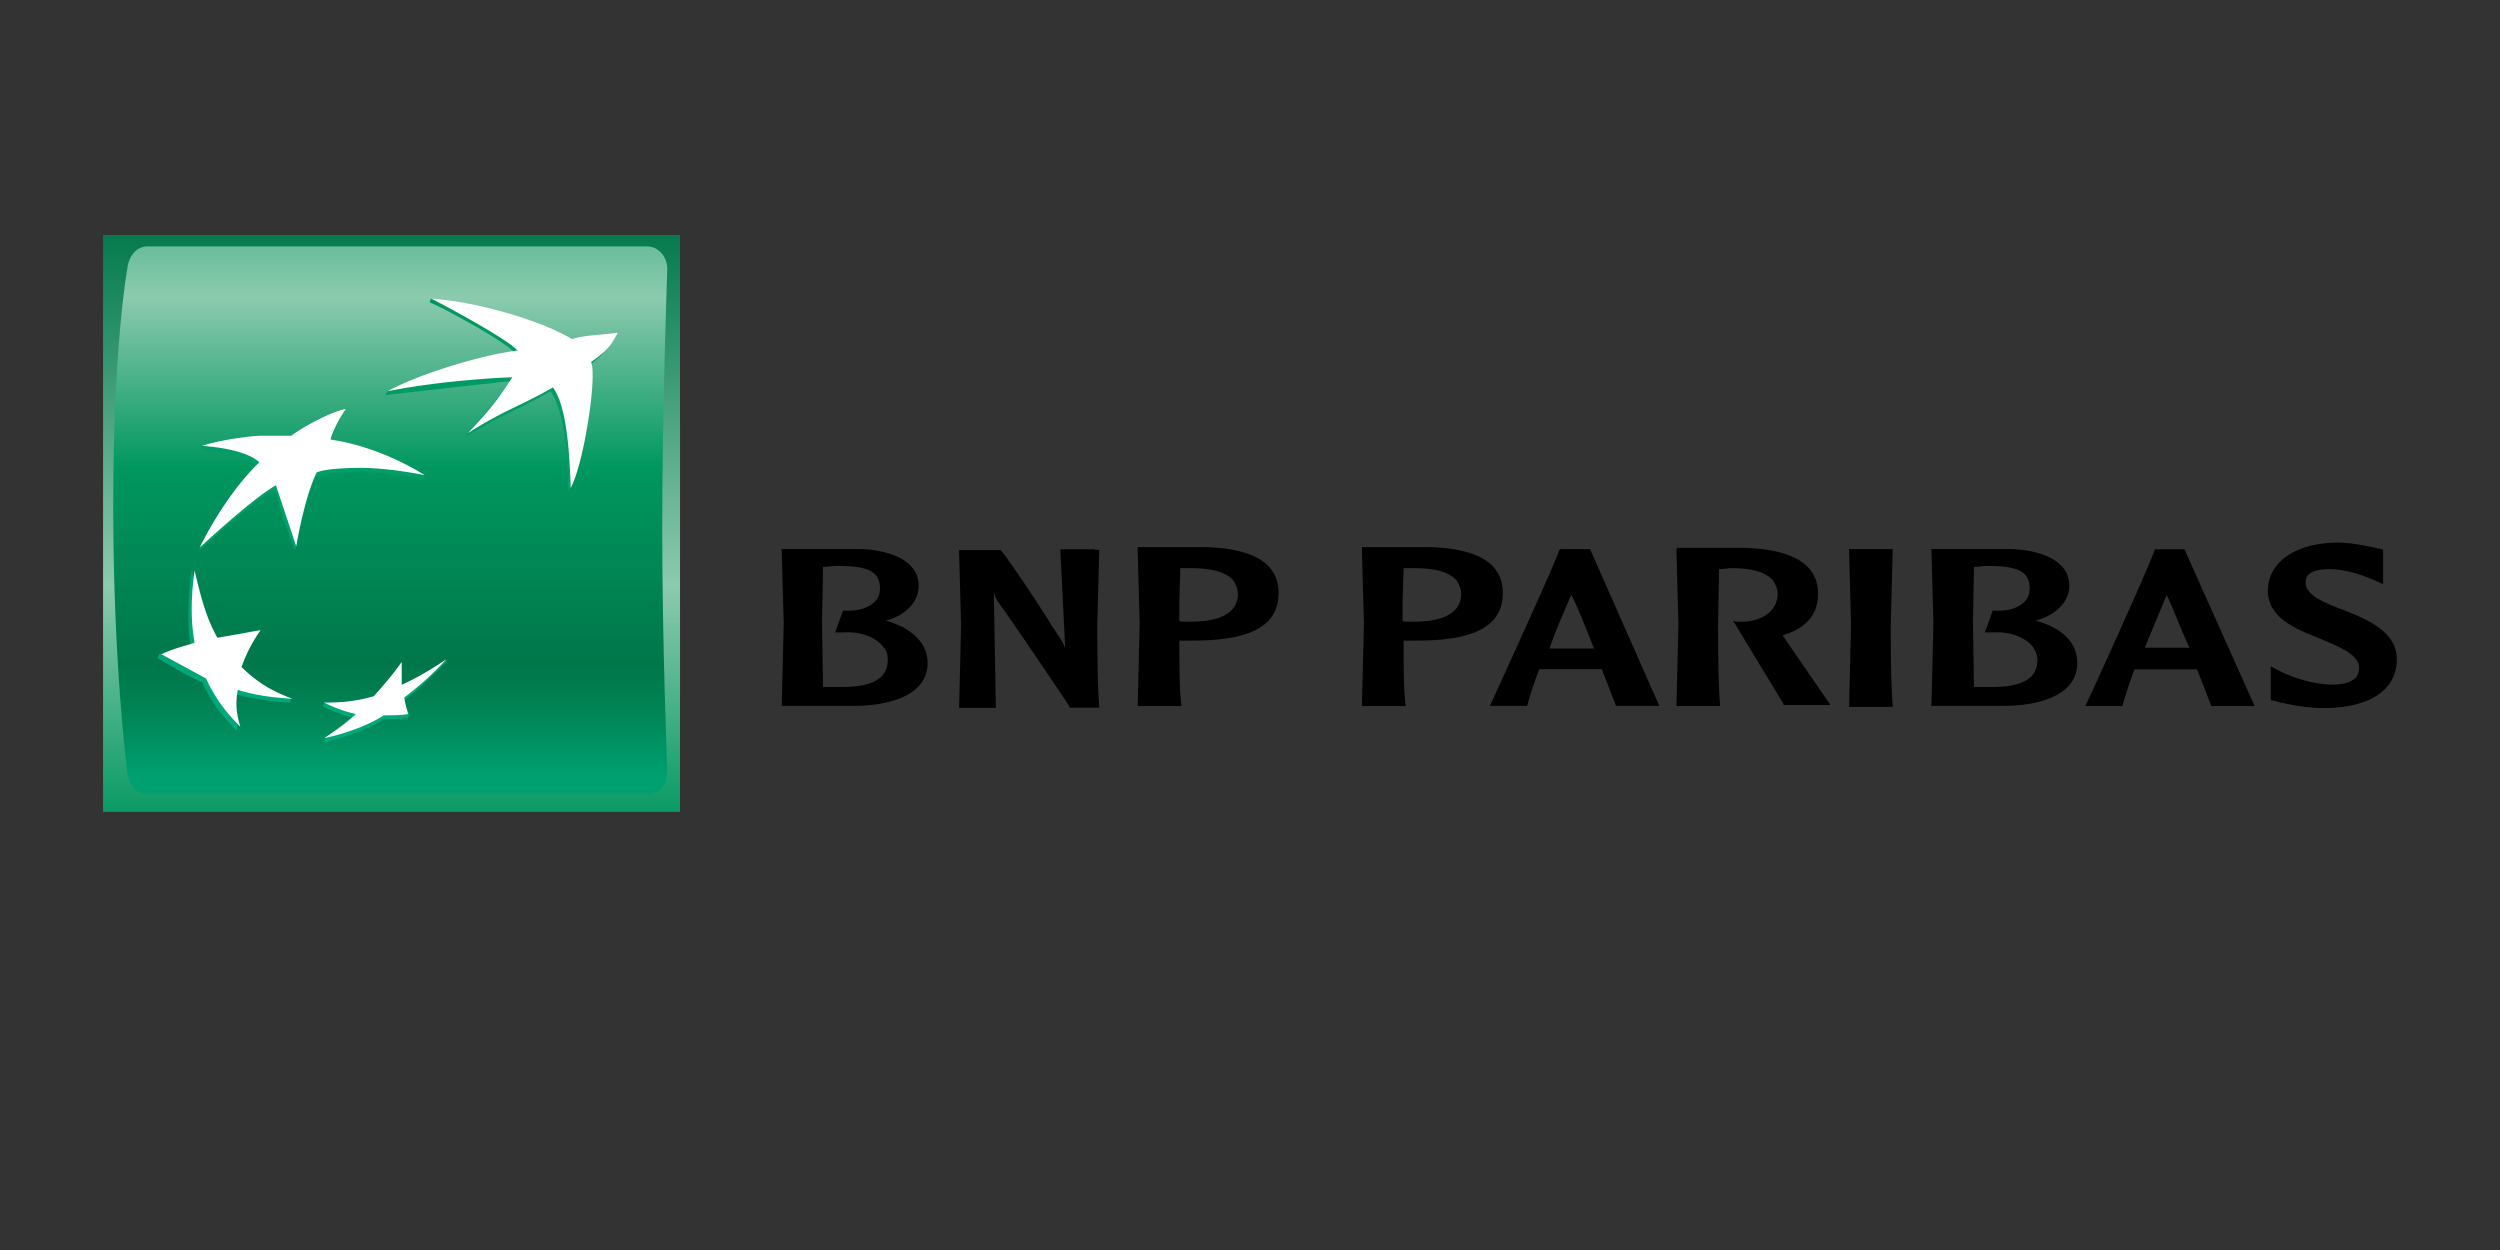
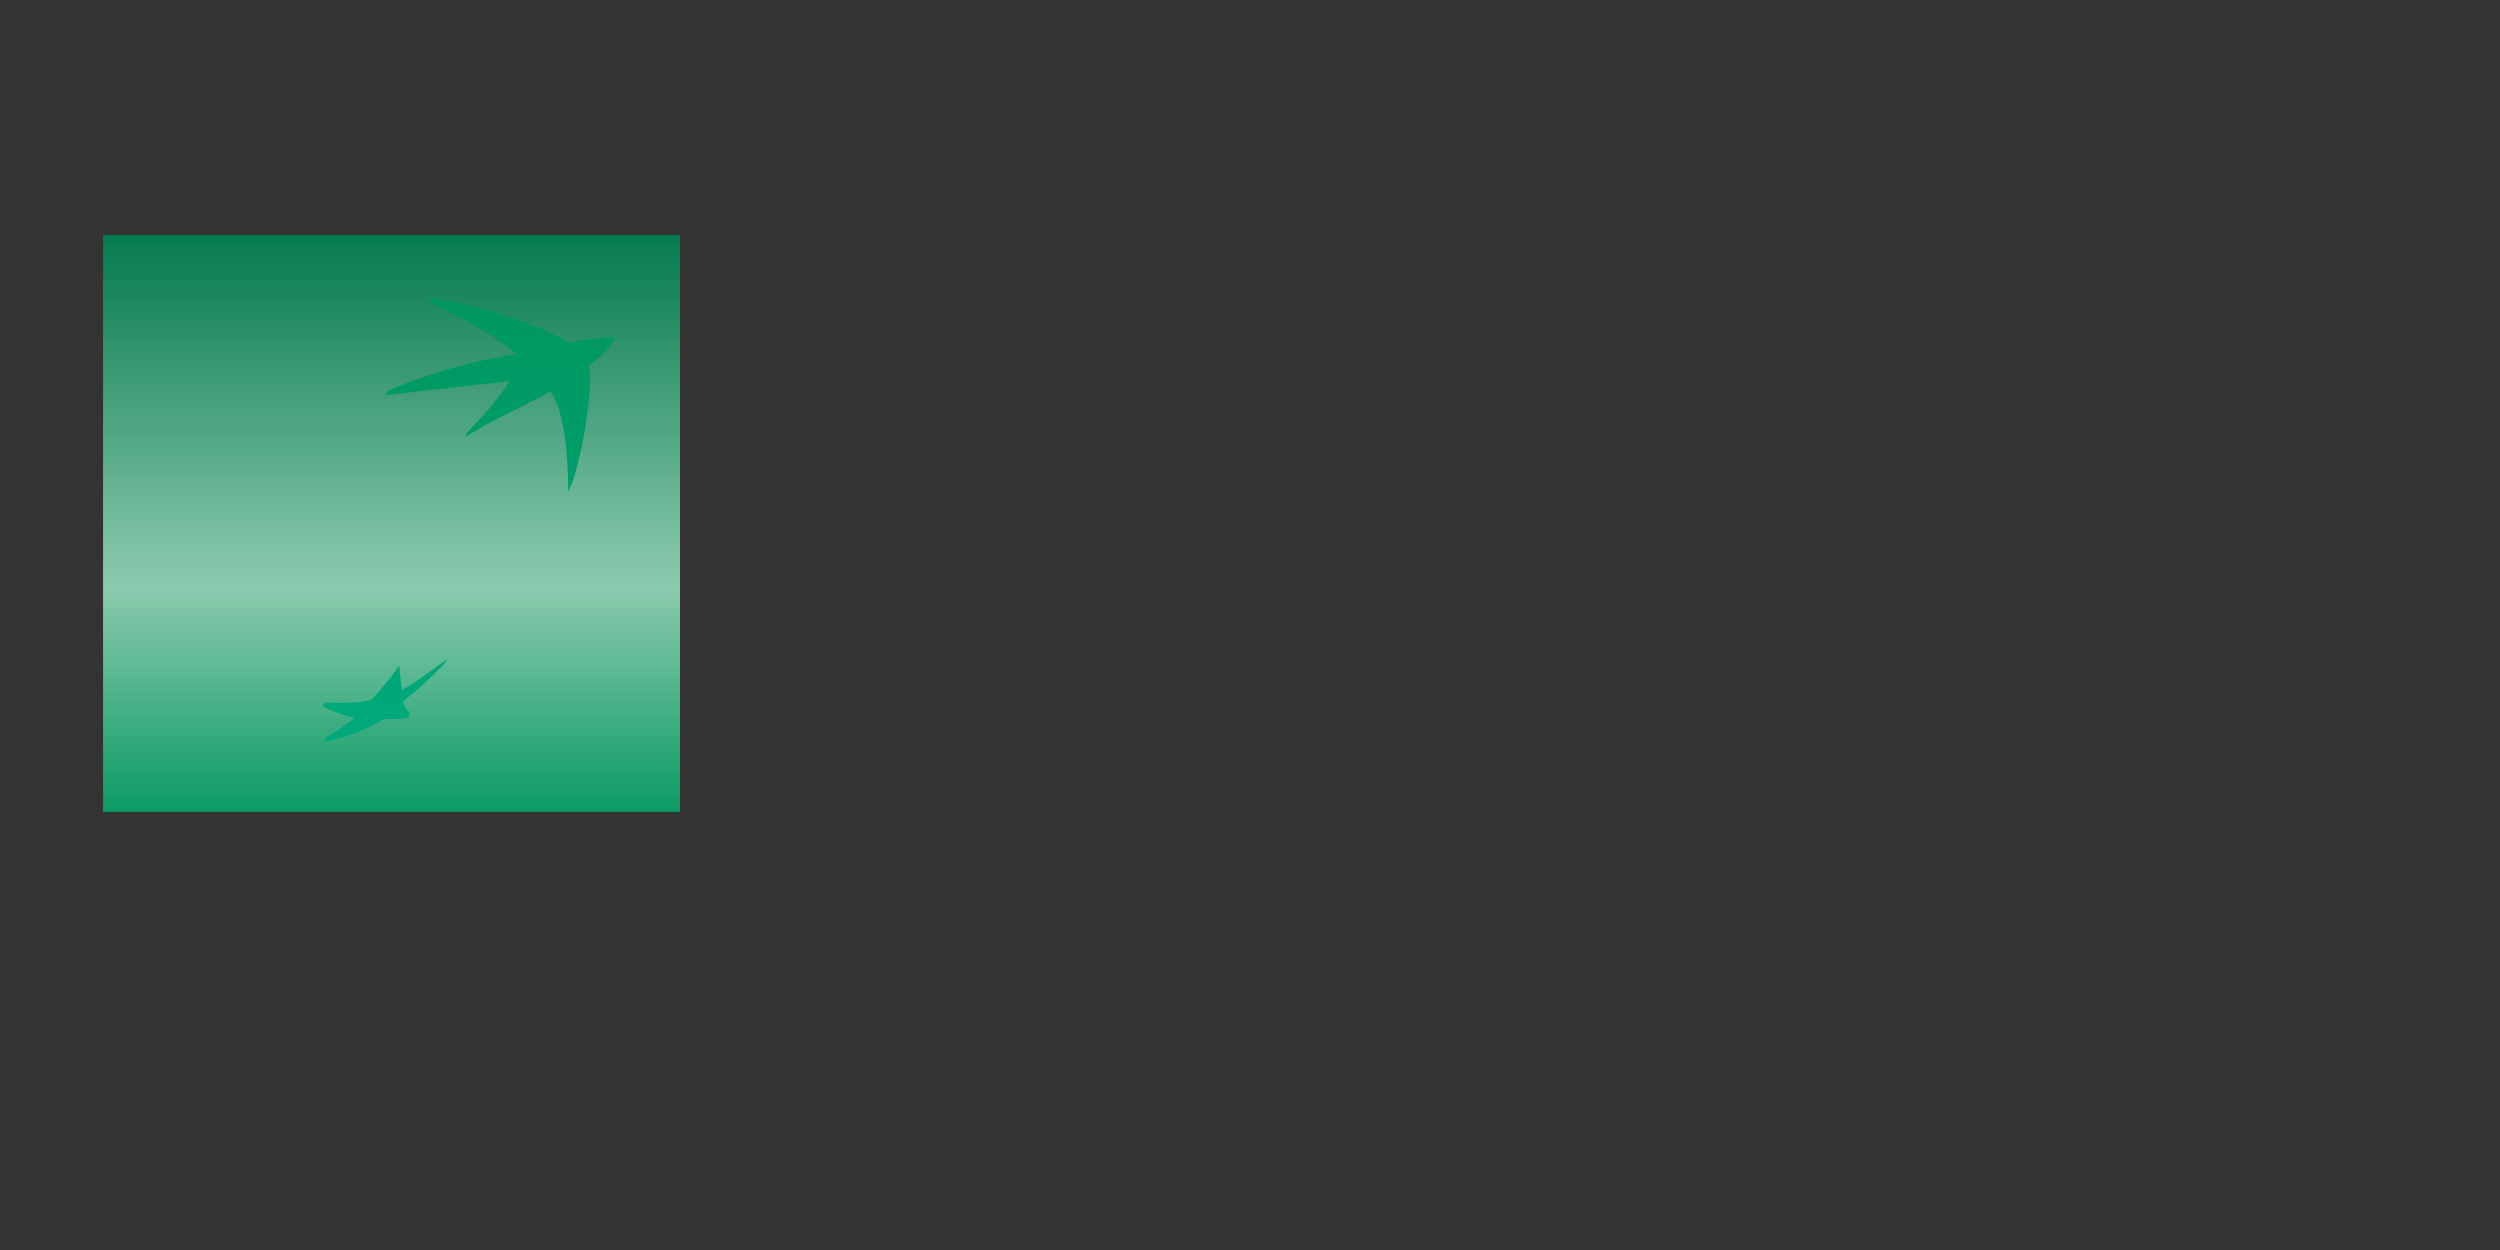
<svg xmlns="http://www.w3.org/2000/svg" xmlns:xlink="http://www.w3.org/1999/xlink" width="120" height="60">
  <rect width="100%" height="100%" fill="#333333" stroke="none" />
  <defs>
    <linearGradient id="A" x1="0" y1="23.793" x2="0" y2="-24.084" xlink:href="#G">
      <stop offset="0" stop-color="#00774a" />
      <stop offset=".6" stop-color="#8ccaae" />
      <stop offset="1" stop-color="#00975f" />
    </linearGradient>
    <linearGradient id="B" x1="-.072" y1="33.944" x2="-.072" y2="-19.857" xlink:href="#G">
      <stop offset="0" stop-color="#00975f" />
      <stop offset=".3" stop-color="#8ccaae" />
      <stop offset=".55" stop-color="#00975f" />
      <stop offset=".835" stop-color="#00774a" />
      <stop offset=".869" stop-color="#007c4e" />
      <stop offset=".924" stop-color="#00895a" />
      <stop offset=".994" stop-color="#009e6e" />
      <stop offset="1" stop-color="#00a070" />
    </linearGradient>
    <linearGradient id="C" x1="8.546" y1="-16.886" x2="8.546" y2="17.93" xlink:href="#G">
      <stop offset="0" stop-color="#00a97c" />
      <stop offset="1" stop-color="#00975f" />
    </linearGradient>
    <linearGradient id="D" x1="-13.055" y1="-16.888" x2="-13.055" y2="17.938" xlink:href="#G">
      <stop offset="0" stop-color="#00a97c" />
      <stop offset="1" stop-color="#00975f" />
    </linearGradient>
    <linearGradient id="E" x1="-6.326" y1="-16.88" x2="-6.326" y2="17.925" xlink:href="#G">
      <stop offset="0" stop-color="#00a97c" />
      <stop offset="1" stop-color="#00975f" />
    </linearGradient>
    <linearGradient id="F" x1="-.508" y1="-16.885" x2="-.508" y2="17.924" xlink:href="#G">
      <stop offset="0" stop-color="#00a97c" />
      <stop offset="1" stop-color="#00975f" />
    </linearGradient>
    <linearGradient id="G" gradientUnits="userSpaceOnUse" />
  </defs>
  <symbol id="H" viewBox="-22.7 -22.7 45.4 45.4">
    <path d="M22.7-22.7h-45.4v45.4h45.4z" fill="url(#A)" />
-     <path d="M21.3-.3c0-9.5.4-19.2.4-19.2 0-1.1-.7-1.8-1.6-1.8h-39.3c-.9 0-1.5.8-1.6 1.8 0 0-1.1 8.3-1.1 20.9S-20.8 20-20.8 20c.1 1 .7 1.8 1.6 1.8h39.3c.9 0 1.6-.8 1.6-1.8 0 .1-.4-10.8-.4-20.3z" fill="url(#B)" />
    <path d="M12.5 10.4C9.7 8.8 8.9 8.7 5.8 6.8l.2.4c1.6 1.7 2.3 2.5 3.3 4l-9.8-1.1.2.3c2.6 1.3 7.6 2.6 10.1 2.9-.6.9-5.6 3.6-6.8 4.1l.1.3c3.8-.4 8.8-2.2 10.9-3.5.9.3 1.9.3 3.6.5 0 0-.3-1-2.1-2.3.5-1.2-.6-8.1-1.6-9.9 0 2.8-.3 6.4-1.4 7.9z" fill="url(#C)" />
-     <path d="M-8-14.1l.1.3c-1.5.6-3 1-4.2 2.2a11.43 11.43 0 0 0 1.5 2.9l.1.3c-1.3-.2-2.4-.7-3.5-.9-.9 1.5-1.2 3.6-1.7 5.6l-.1-.3c-.2-2.3-.3-3.9 0-5.7-.9-.3-1.7-.3-2.5-.6l-.1-.3c1.2-.7 2.1-1.3 3.5-1.9.7-1.5 1.5-2.6 2.7-3.8l.1.3c-.2.9-.5 1.6-.4 2.6 1.6-.4 2.9-.6 4.5-.7z" fill="url(#D)" />
-     <path d="M-3.8 8.7s-.6-1.1-1.1-2.5H-5c3.5-.5 6.8-1.9 7.6-2.4l-.1-.3c-3.7.7-5.6.6-6.9.5L-6 3.7C-6.8 2-7.3-.8-7.5-1.8l-.1-.3c-.7 1.6-1.6 4.8-1.6 4.8-1.8-1-6-4.9-6-4.9 2.3 4.6 4.7 6.7 4.7 6.7-.8.8-2.9 1.2-4.5 1.3l.1.3c1 .3 3 .4 4.3.5h2.5c1.4 1 3.5 2 4.3 2.1z" fill="url(#E)" />
    <path d="M.6-11.2c-.7-1-1.4-1.8-2.2-2.7-1.2-.3-2.6-.2-3.7-.2l-.1-.3a10.64 10.64 0 0 1 2.5-.9c-.7-.6-1.6-1.1-2.3-1.6l-.1-.3c1.4.3 3.3.9 4.7 1.8.7 0 1.4 0 1.9.1l.1.3c-.1.3-.4.5-.5 1 1.3 1 2.2 1.9 3.3 3l.2.3C3.3-11.4 2-12.5.8-13.1l-.2 1.9z" fill="url(#F)" />
-     <path d="M12.7 10.7C9.9 9.1 9 9 6 7.1 7.8 9 8.4 9.8 9.5 11.5c-2.8-.1-6.9-.5-9.8-1.1 2.5 1.4 7.6 2.9 10.2 3.2-.6.8-5.6 3.5-6.8 4.1 3.9-.3 8.8-1.8 11.1-3.2.9.3 1.9.3 3.6.5-.4-.7-.5-1.2-2.1-2.3.5-1.2-.6-8.1-1.6-9.9-.1 2.8-.3 6.4-1.4 7.9zM-7.8-13.8c-1.6.6-2.8 1.3-4 2.5a11.43 11.43 0 0 0 1.5 2.9l-3.4-.6c-.9 1.6-1.3 3.2-1.8 5.3-.3-2.3-.3-3.9 0-5.7-1-.3-1.8-.5-2.6-.9l3.5-1.9c.7-1.5 1.5-2.6 2.7-3.8-.3 1-.4 1.8-.2 2.9 1.3-.4 2.6-.6 4.3-.7zM-3.6 9c-.5-.7-1.1-1.9-1.2-2.4C-.7 6 2.6 3.8 2.6 3.8c-3.6.7-5.5.6-6.9.5-1.3-.1-1.6-.3-1.6-.3-1-2.1-1.6-5.8-1.6-5.8L-9.1 3c-1.8-1-6-4.9-6-4.9 2.3 4.6 4.7 6.7 4.7 6.7-.8.8-2.9 1.2-4.5 1.3.8.3 2.9.7 4.5.8h2.5c1.4 1 3.5 2 4.3 2.1zM.8-10.9c-.7-1-1.4-1.8-2.2-2.7-1.4-.4-2.5-.5-3.9-.5a10.64 10.64 0 0 1 2.5-.9c-.9-.8-1.6-1.3-2.5-1.9 1.4.3 3.3.9 4.7 1.8.7 0 1.4 0 1.9.1-.1.4-.2.7-.3 1.3 1.3 1 2.3 1.9 3.3 3-1.2-.8-2.2-1.4-3.5-2v1.8z" fill="#fff" />
  </symbol>
  <g transform="translate(-1.677)">
    <use transform="matrix(.61 0 0 -.61 20.471 25.124)" y="-22.7" x="-22.7" height="45.4" width="45.4" xlink:href="#H" />
-     <path d="M39.2 26.404l.095 3.524-.095 3.953h3.477c1.714 0 3.524-.524 3.524-2.048 0-.952-.714-1.667-2-2.048.952-.238 1.572-.905 1.572-1.667 0-1.238-1.43-1.714-2.762-1.762h-3.86zm2.715.762c1.476 0 2 .286 2 1.095 0 .2-.048.38-.2.57-.286.333-.857.524-1.524.476h-.048l-.38 1.048h.43c.8-.048 1.524.238 1.857.667.2.2.238.43.238.667 0 .857-.714 1.286-2.2 1.286h-.905l-.048-3.048.048-2.715c.2 0 .43-.048.714-.048zm12.333-.8H52.57l.238 4.762c-.095-.286-.2-.43-.714-1.2 0-.048-1.762-2.762-2.38-3.524h-2v.095l.095 3.524-.095 3.953h1.762v-.095l-.095-5.477c.048.238.143.43.43.8.048.048 3.048 4.43 3.2 4.715v.048h1.43v-.095c-.095-.952-.095-3.2-.095-3.858l.095-3.62h-.2zm2.038.048l.095 3.524-.095 3.953h2.095v-.095c-.095-.667-.095-2-.095-3.048h.667c2.762 0 4.096-.714 4.096-2.286 0-1.762-1.857-2.143-3.477-2.2h-3.286zm2.572.857c1 0 1.667.2 2 .57.143.2.238.43.238.667 0 1.095-1.238 1.333-2.238 1.333h-.43s-.095 0-.143-.048v-.952l.048-1.572h.524zm8.192-.857l.095 3.524-.095 3.953h2.095v-.095c-.095-.667-.095-2-.095-3.048h.667c2.762 0 4.096-.714 4.096-2.286 0-1.762-1.857-2.143-3.477-2.2H67.05zm2.524.857c1 0 1.667.2 2 .57.143.2.238.43.238.667 0 1.095-1.238 1.333-2.238 1.333h-.43s-.095 0-.143-.048v-.952l.048-1.572h.524zm7-.914l-.048.048c-.38 1.048-2.905 6.524-3.286 7.382l-.048.095h1.8v-.048a18.33 18.33 0 0 1 .57-1.714h3l.667 1.714v.048h2.095L78 26.357h-.048zm.524 2.2c.2.333.62 1.38 1.095 2.572H76.05c.333-.952.714-1.8 1.048-2.572zm5.048-2.143l.095 3.524-.095 3.953h2.095v-.095c-.095-.952-.095-3.2-.095-3.858l.048-2.62c.2 0 .43-.048.57-.048 1 0 1.667.2 2 .57.143.2.238.43.238.667 0 .857-.8 1.286-1.572 1.333H85l-.143-.048.095.143 2.334 3.858v.048h2.238l-.048-.095-2.2-3.2s0-.048-.048-.048c1.143-.333 1.714-1 1.714-2 0-1.762-1.905-2.143-3.477-2.2H82.18zm10.287-.057h-2v.095l.095 3.524-.095 3.953h2.095v-.095c-.095-.952-.095-3.2-.095-3.858l.095-3.62zm1.953.047l.095 3.524-.095 3.953h3.477c1.714 0 3.524-.524 3.524-2.048 0-.952-.667-1.667-2-2.048.952-.238 1.62-.905 1.62-1.667 0-1.238-1.43-1.714-2.762-1.762h-3.858zm2.715.762c1.476 0 2 .286 2 1.095 0 .2-.048.38-.2.57-.286.333-.8.524-1.524.476h-.048l-.38 1.048h.43c.8-.048 1.476.238 1.857.667.143.2.238.43.238.667 0 .857-.714 1.286-2.143 1.286h-.905l-.048-3.048.048-2.715c.143 0 .43-.048.667-.048zm9.43-.8h-1.43v.048c-.43 1.143-3.048 6.905-3.286 7.382l-.048.095h1.8v-.048a18.33 18.33 0 0 1 .57-1.714h3l.667 1.714v.048h2.095zm-.857 2.2c.2.333.57 1.38 1.095 2.524h-2.143l1.048-2.524zm4.857-.237c0 1.333 1.333 1.857 2.524 2.334.905.38 1.857.762 1.857 1.38 0 .2-.048.333-.143.476-.238.238-.667.38-1.38.333-.667-.048-1.476-.238-2.334-.667l-.38-.2v1.62l.238.048.143.048c.43.095 1.286.286 2.143.286 2.2 0 3.524-.857 3.524-2.334 0-1.333-1.38-1.905-2.572-2.38-.905-.333-1.8-.714-1.8-1.286 0-.2 0-.667 1.143-.667.857 0 1.667.333 2.143.524l.43.2v-1.667l-.43-.095c-.43-.095-1.143-.238-1.857-.238-1.953.048-3.238.952-3.238 2.286z" />
  </g>
</svg>